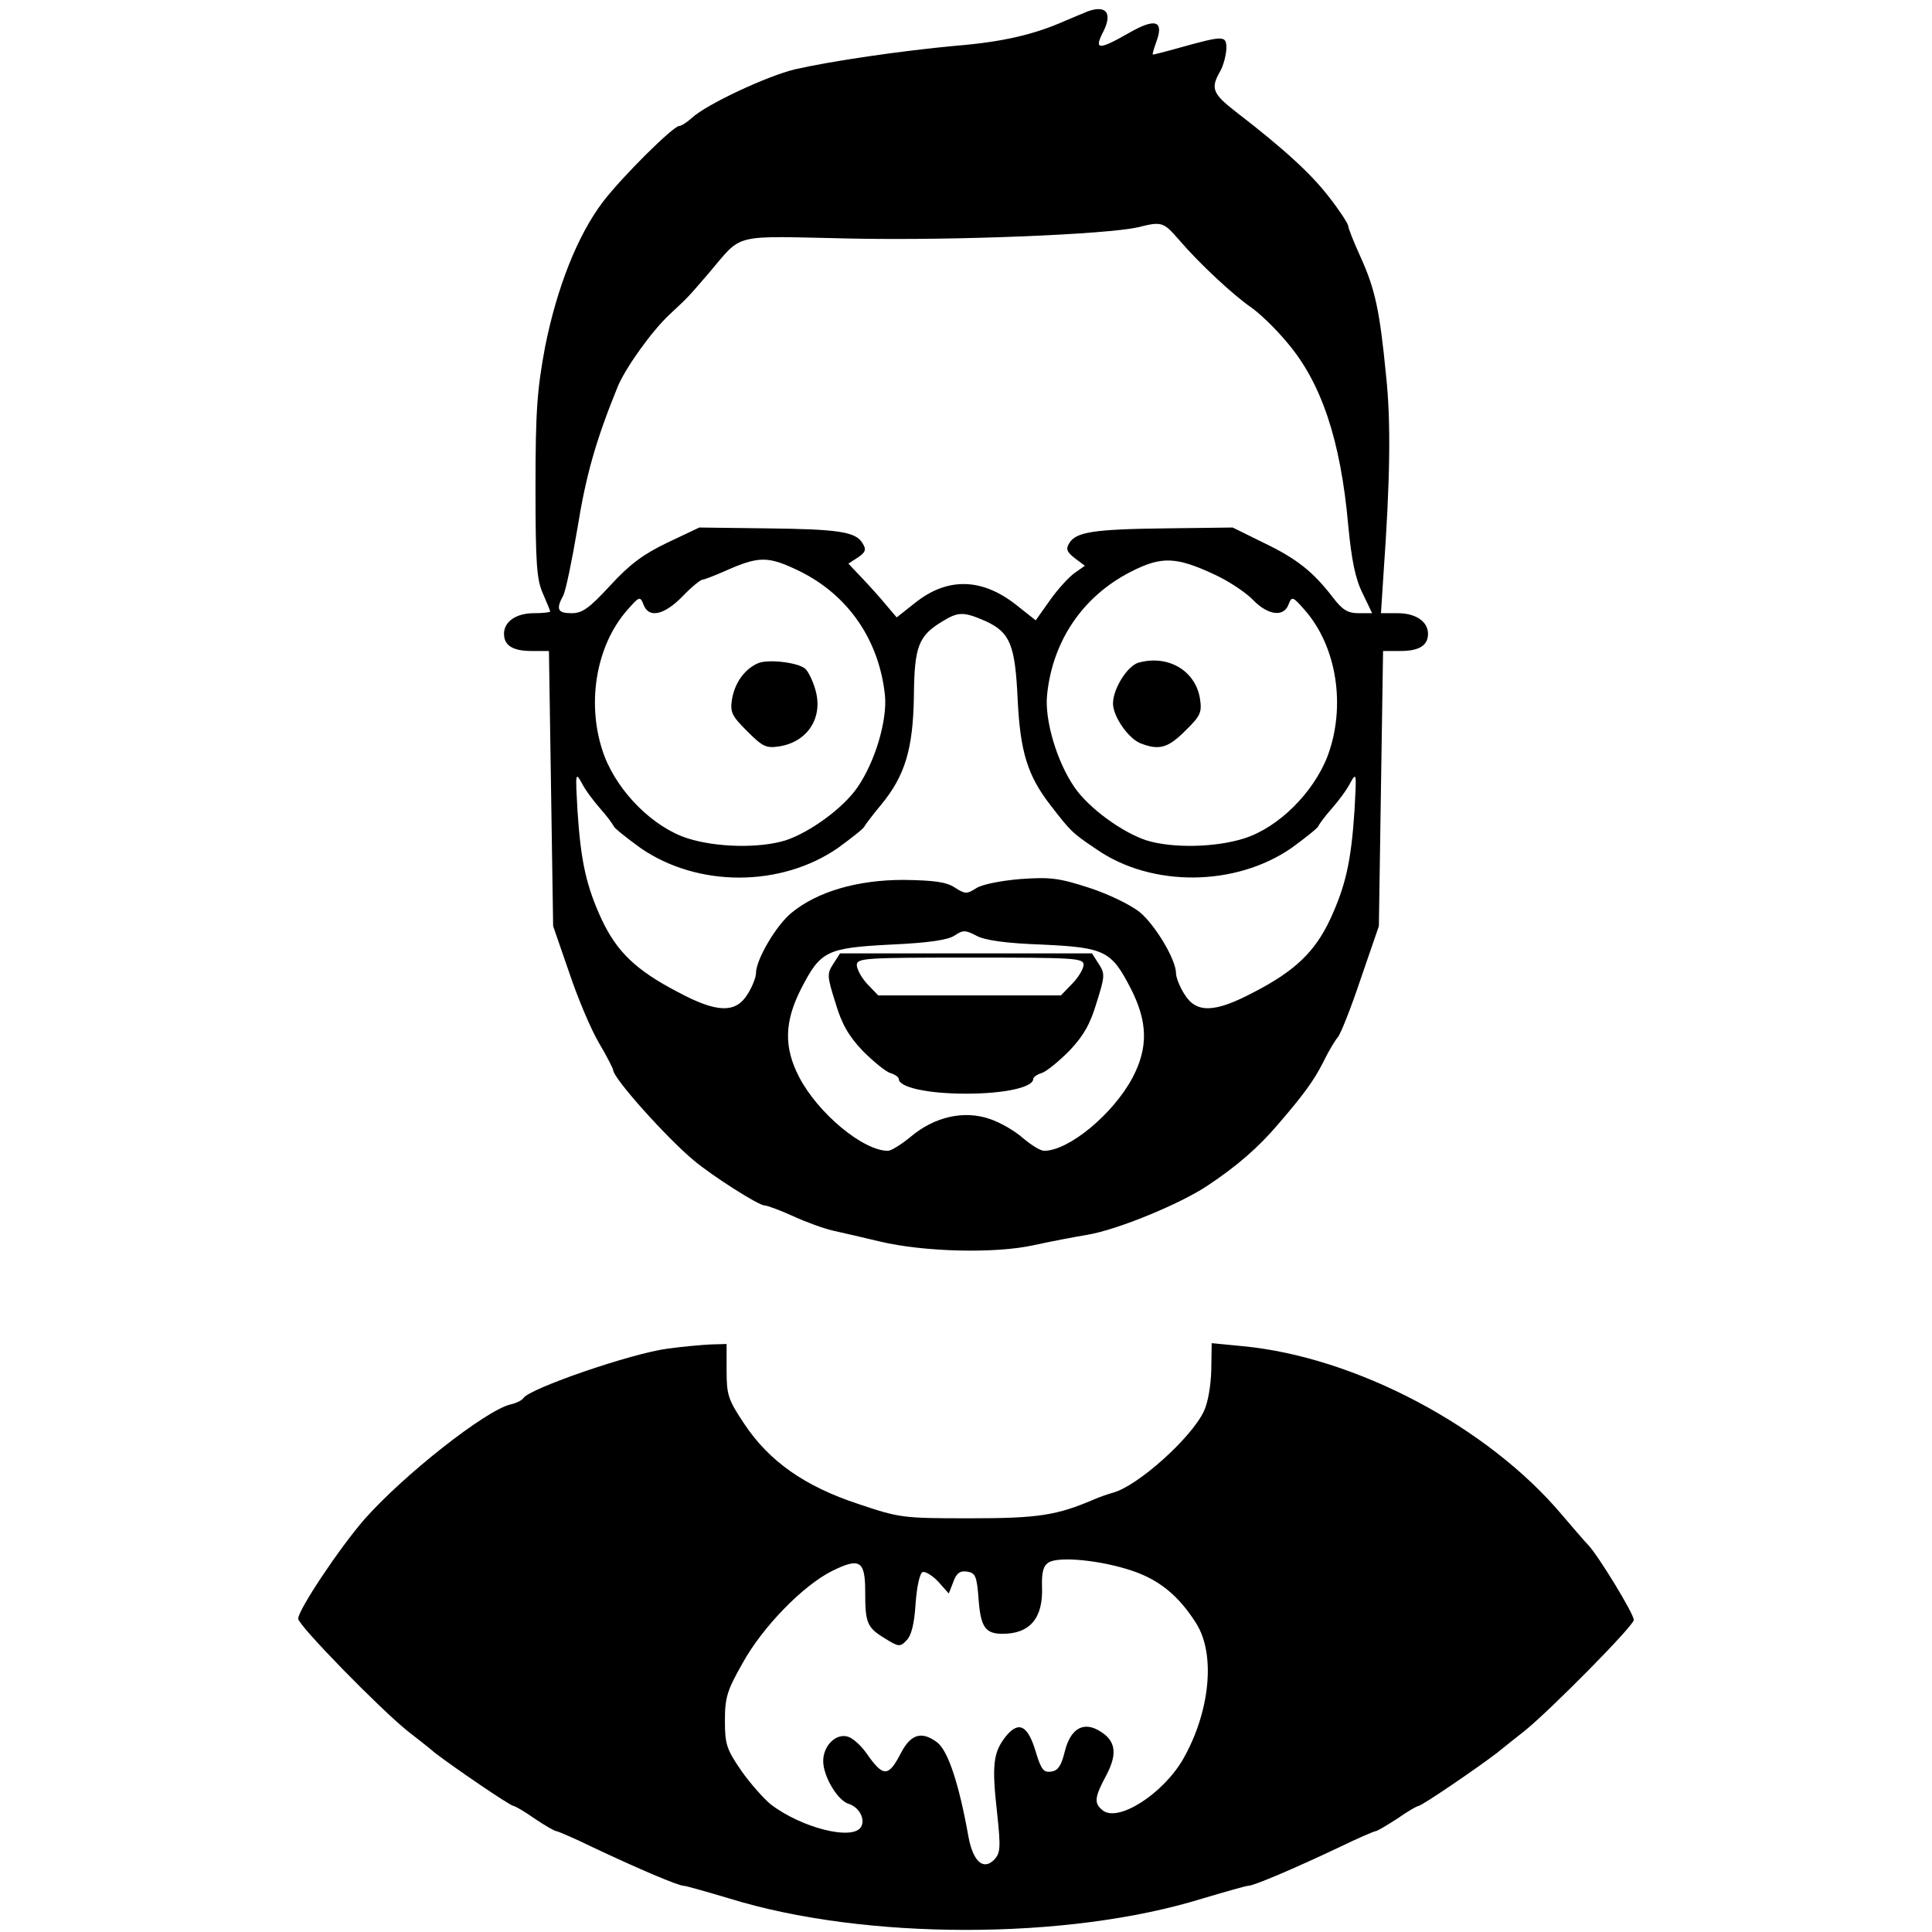
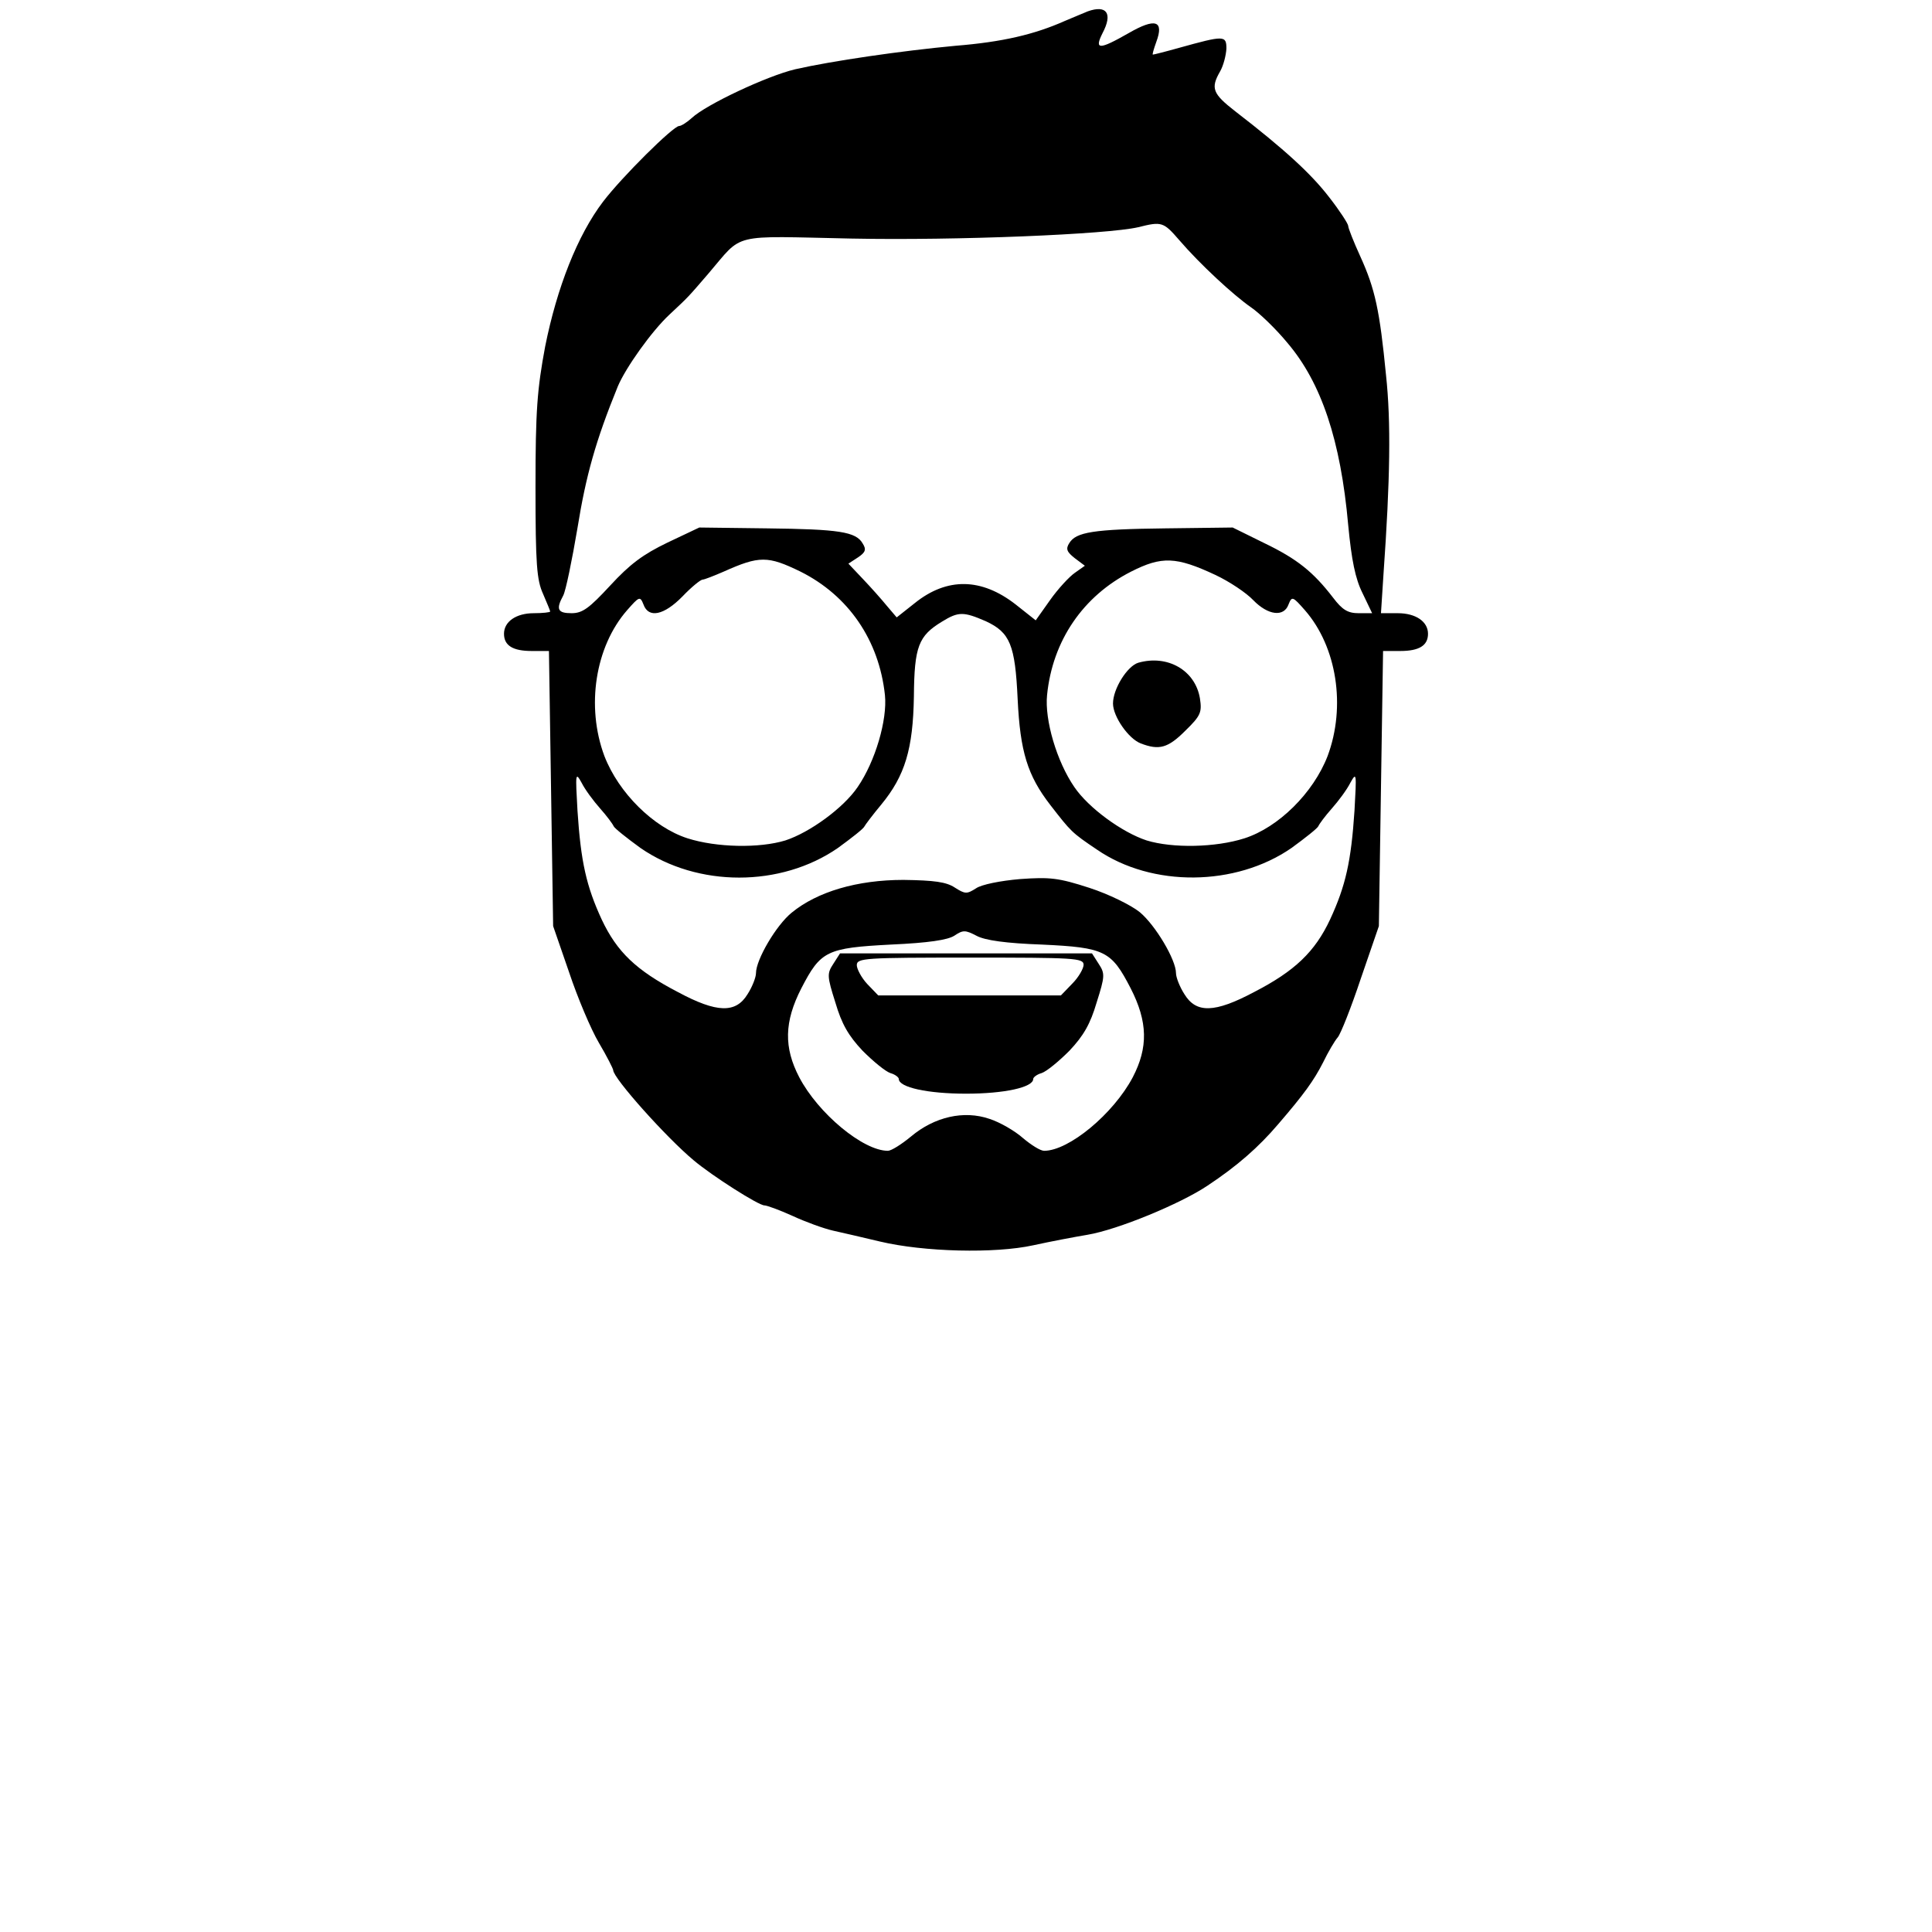
<svg xmlns="http://www.w3.org/2000/svg" version="1.0" width="460pt" height="460pt" viewBox="0 0 460 460" preserveAspectRatio="xMidYMid meet">
  <g transform="translate(0,460) scale(0.1,-0.1)" fill="#000000" stroke="none">
    <path d="M2590 4573 c-8 -3 -33 -14 -55 -23 -72 -32 -148 -50 -260 -59 -129 -12 -294 -36 -382 -56 -67 -16 -212 -84 -246 -116 -11 -10 -25 -19 -30 -19 -14 0 -136 -121 -181 -180 -61 -80 -110 -205 -138 -345 -19 -102 -23 -152 -23 -335 0 -184 3 -221 18 -254 9 -21 17 -40 17 -42 0 -2 -18 -4 -39 -4 -42 0 -71 -20 -71 -49 0 -28 21 -41 66 -41 l41 0 5 -327 5 -328 38 -110 c20 -60 52 -136 71 -168 19 -32 34 -62 34 -65 0 -19 127 -161 192 -215 44 -37 154 -107 168 -107 6 0 36 -11 67 -25 30 -14 74 -30 96 -35 23 -5 74 -17 112 -26 105 -25 274 -29 365 -9 41 9 99 20 129 25 72 12 222 74 286 117 71 47 122 92 168 146 62 72 85 104 107 147 12 25 28 52 35 60 7 8 32 71 55 140 l43 125 5 328 5 327 41 0 c45 0 66 13 66 41 0 29 -29 49 -72 49 l-40 0 6 93 c16 226 18 363 6 474 -15 154 -26 205 -61 282 -16 35 -29 68 -29 73 0 5 -20 36 -45 68 -43 56 -106 114 -224 205 -54 42 -59 55 -36 95 8 14 14 38 15 54 0 32 -5 32 -113 2 -32 -9 -60 -16 -62 -16 -2 0 2 13 8 30 19 51 -2 58 -66 21 -70 -40 -82 -40 -62 0 25 47 10 68 -35 52z m218 -545 c49 -57 129 -131 171 -160 19 -13 58 -50 86 -84 81 -95 127 -232 145 -434 8 -84 17 -128 34 -162 l23 -48 -32 0 c-26 0 -39 8 -61 37 -47 61 -85 92 -164 130 l-75 37 -160 -2 c-173 -2 -213 -9 -229 -35 -9 -14 -6 -21 13 -36 l24 -18 -24 -17 c-13 -9 -40 -38 -59 -65 l-34 -48 -48 38 c-81 63 -163 65 -240 3 l-43 -34 -23 27 c-13 16 -38 44 -57 64 l-35 37 23 15 c18 12 20 19 11 33 -16 28 -56 34 -229 36 l-160 2 -76 -36 c-58 -28 -89 -51 -136 -102 -50 -54 -66 -66 -92 -66 -33 0 -38 9 -20 42 6 11 21 84 34 161 20 124 43 207 96 337 19 45 81 132 123 171 47 44 43 40 93 98 84 98 49 89 340 83 251 -5 610 10 683 27 56 14 60 13 98 -31z m-902 -789 c114 -57 187 -163 201 -294 6 -59 -23 -158 -65 -219 -34 -50 -114 -108 -172 -127 -62 -19 -164 -17 -233 5 -81 26 -164 108 -198 196 -44 118 -22 260 54 347 29 33 31 34 39 14 12 -34 49 -26 93 19 21 22 43 40 48 40 4 0 27 9 50 19 85 38 105 38 183 0z m988 -8 c34 -16 74 -43 90 -60 35 -36 73 -41 84 -10 8 20 10 19 39 -14 76 -87 98 -229 54 -347 -34 -88 -117 -170 -198 -196 -69 -22 -171 -24 -233 -5 -58 19 -138 77 -172 127 -42 61 -71 160 -65 219 13 130 86 236 200 294 73 37 107 36 201 -8z m-547 -110 c58 -27 70 -56 76 -186 6 -124 23 -181 78 -252 49 -63 50 -65 111 -106 131 -90 330 -88 463 4 33 24 62 47 64 52 2 5 16 24 32 42 16 18 36 45 44 61 15 27 15 23 10 -66 -8 -121 -21 -179 -58 -259 -36 -77 -84 -123 -181 -173 -94 -50 -138 -51 -166 -5 -11 17 -20 40 -20 50 0 32 -49 114 -86 145 -21 17 -74 43 -120 58 -74 24 -94 26 -165 21 -47 -4 -92 -13 -105 -22 -22 -14 -26 -14 -51 2 -20 13 -48 17 -122 18 -110 0 -205 -28 -266 -78 -37 -30 -85 -112 -85 -144 0 -10 -9 -33 -20 -50 -28 -46 -73 -45 -166 5 -100 52 -145 96 -181 172 -37 80 -50 138 -58 260 -5 89 -5 93 10 66 8 -16 28 -43 44 -61 16 -18 30 -37 32 -42 2 -5 31 -28 64 -52 136 -94 334 -94 470 0 33 24 61 46 63 51 2 4 20 28 40 52 57 69 76 133 78 258 1 119 11 144 67 178 39 24 51 24 104 1z m134 -770 c150 -7 165 -15 211 -104 41 -80 42 -141 5 -212 -46 -87 -152 -175 -211 -175 -9 0 -31 14 -50 30 -19 17 -55 38 -80 46 -61 21 -131 5 -187 -42 -23 -19 -47 -34 -55 -34 -59 0 -166 89 -211 175 -37 71 -36 132 5 212 46 89 60 96 213 104 90 4 135 11 151 21 21 14 26 14 53 0 20 -11 71 -18 156 -21z" />
-     <path d="M1805 3021 c-32 -14 -55 -46 -62 -85 -5 -32 -1 -40 36 -77 37 -37 45 -41 77 -36 68 11 105 70 85 136 -6 21 -17 43 -24 49 -18 15 -88 23 -112 13z" />
    <path d="M2710 3022 c-26 -8 -60 -62 -60 -97 0 -31 37 -84 66 -95 44 -17 65 -11 106 30 37 36 40 44 35 77 -11 67 -77 105 -147 85z" />
    <path d="M1984 2305 c-15 -23 -15 -29 5 -92 15 -51 31 -79 65 -115 25 -25 54 -49 66 -53 11 -3 20 -10 20 -14 0 -20 69 -35 160 -35 91 0 160 15 160 35 0 4 9 11 20 14 12 4 41 28 66 53 34 36 50 64 65 115 20 63 20 69 5 92 l-16 25 -300 0 -300 0 -16 -25z m596 -2 c0 -9 -12 -30 -27 -45 l-27 -28 -217 0 -218 0 -26 27 c-14 15 -25 36 -25 45 0 17 19 18 270 18 247 0 270 -1 270 -17z" />
-     <path d="M1590 1389 c-86 -11 -330 -95 -344 -118 -3 -5 -17 -12 -31 -15 -60 -15 -253 -167 -347 -273 -60 -69 -158 -216 -158 -237 0 -16 196 -216 261 -268 19 -15 48 -37 64 -51 44 -34 180 -127 188 -127 3 0 26 -13 50 -30 25 -17 48 -30 52 -30 3 0 43 -17 88 -39 108 -51 202 -91 215 -91 5 0 54 -14 108 -30 322 -100 806 -100 1128 0 54 16 103 30 108 30 13 0 107 40 215 91 45 22 85 39 88 39 4 0 27 14 52 30 24 17 47 30 50 30 8 0 144 93 188 127 17 14 45 36 64 51 59 47 261 251 261 265 0 15 -85 154 -109 179 -9 9 -36 41 -61 70 -177 211 -493 378 -763 403 l-72 7 -1 -64 c-1 -37 -8 -79 -18 -99 -31 -64 -157 -177 -216 -193 -14 -4 -34 -11 -45 -16 -89 -38 -132 -45 -295 -45 -161 0 -168 1 -266 34 -128 42 -213 102 -272 191 -38 57 -42 68 -42 126 l0 64 -37 -1 c-21 -1 -67 -5 -103 -10z m1106 -529 c65 -22 111 -60 152 -125 47 -74 33 -212 -32 -325 -49 -83 -155 -150 -191 -120 -21 17 -19 31 10 85 27 52 21 83 -21 106 -37 20 -66 1 -79 -52 -8 -33 -16 -45 -32 -47 -18 -3 -24 5 -36 44 -19 66 -41 78 -72 40 -30 -38 -34 -67 -21 -182 9 -84 8 -96 -7 -112 -26 -26 -50 -4 -61 54 -22 124 -48 204 -74 225 -37 28 -63 21 -87 -25 -30 -58 -42 -58 -83 1 -12 17 -32 35 -43 38 -28 9 -59 -21 -59 -58 0 -36 34 -94 61 -102 25 -8 40 -37 29 -55 -20 -33 -142 -2 -215 54 -17 14 -49 50 -70 80 -35 51 -39 63 -39 119 0 55 5 72 42 137 48 87 145 186 214 220 65 32 78 24 78 -49 0 -75 4 -86 47 -112 32 -20 36 -21 51 -5 12 11 19 40 22 88 3 41 10 73 17 75 6 2 23 -8 37 -23 l25 -28 11 28 c7 20 16 27 33 24 19 -3 23 -10 27 -66 5 -66 16 -82 57 -82 65 0 97 37 94 112 -1 35 3 50 16 58 25 15 125 5 199 -20z" />
  </g>
</svg>